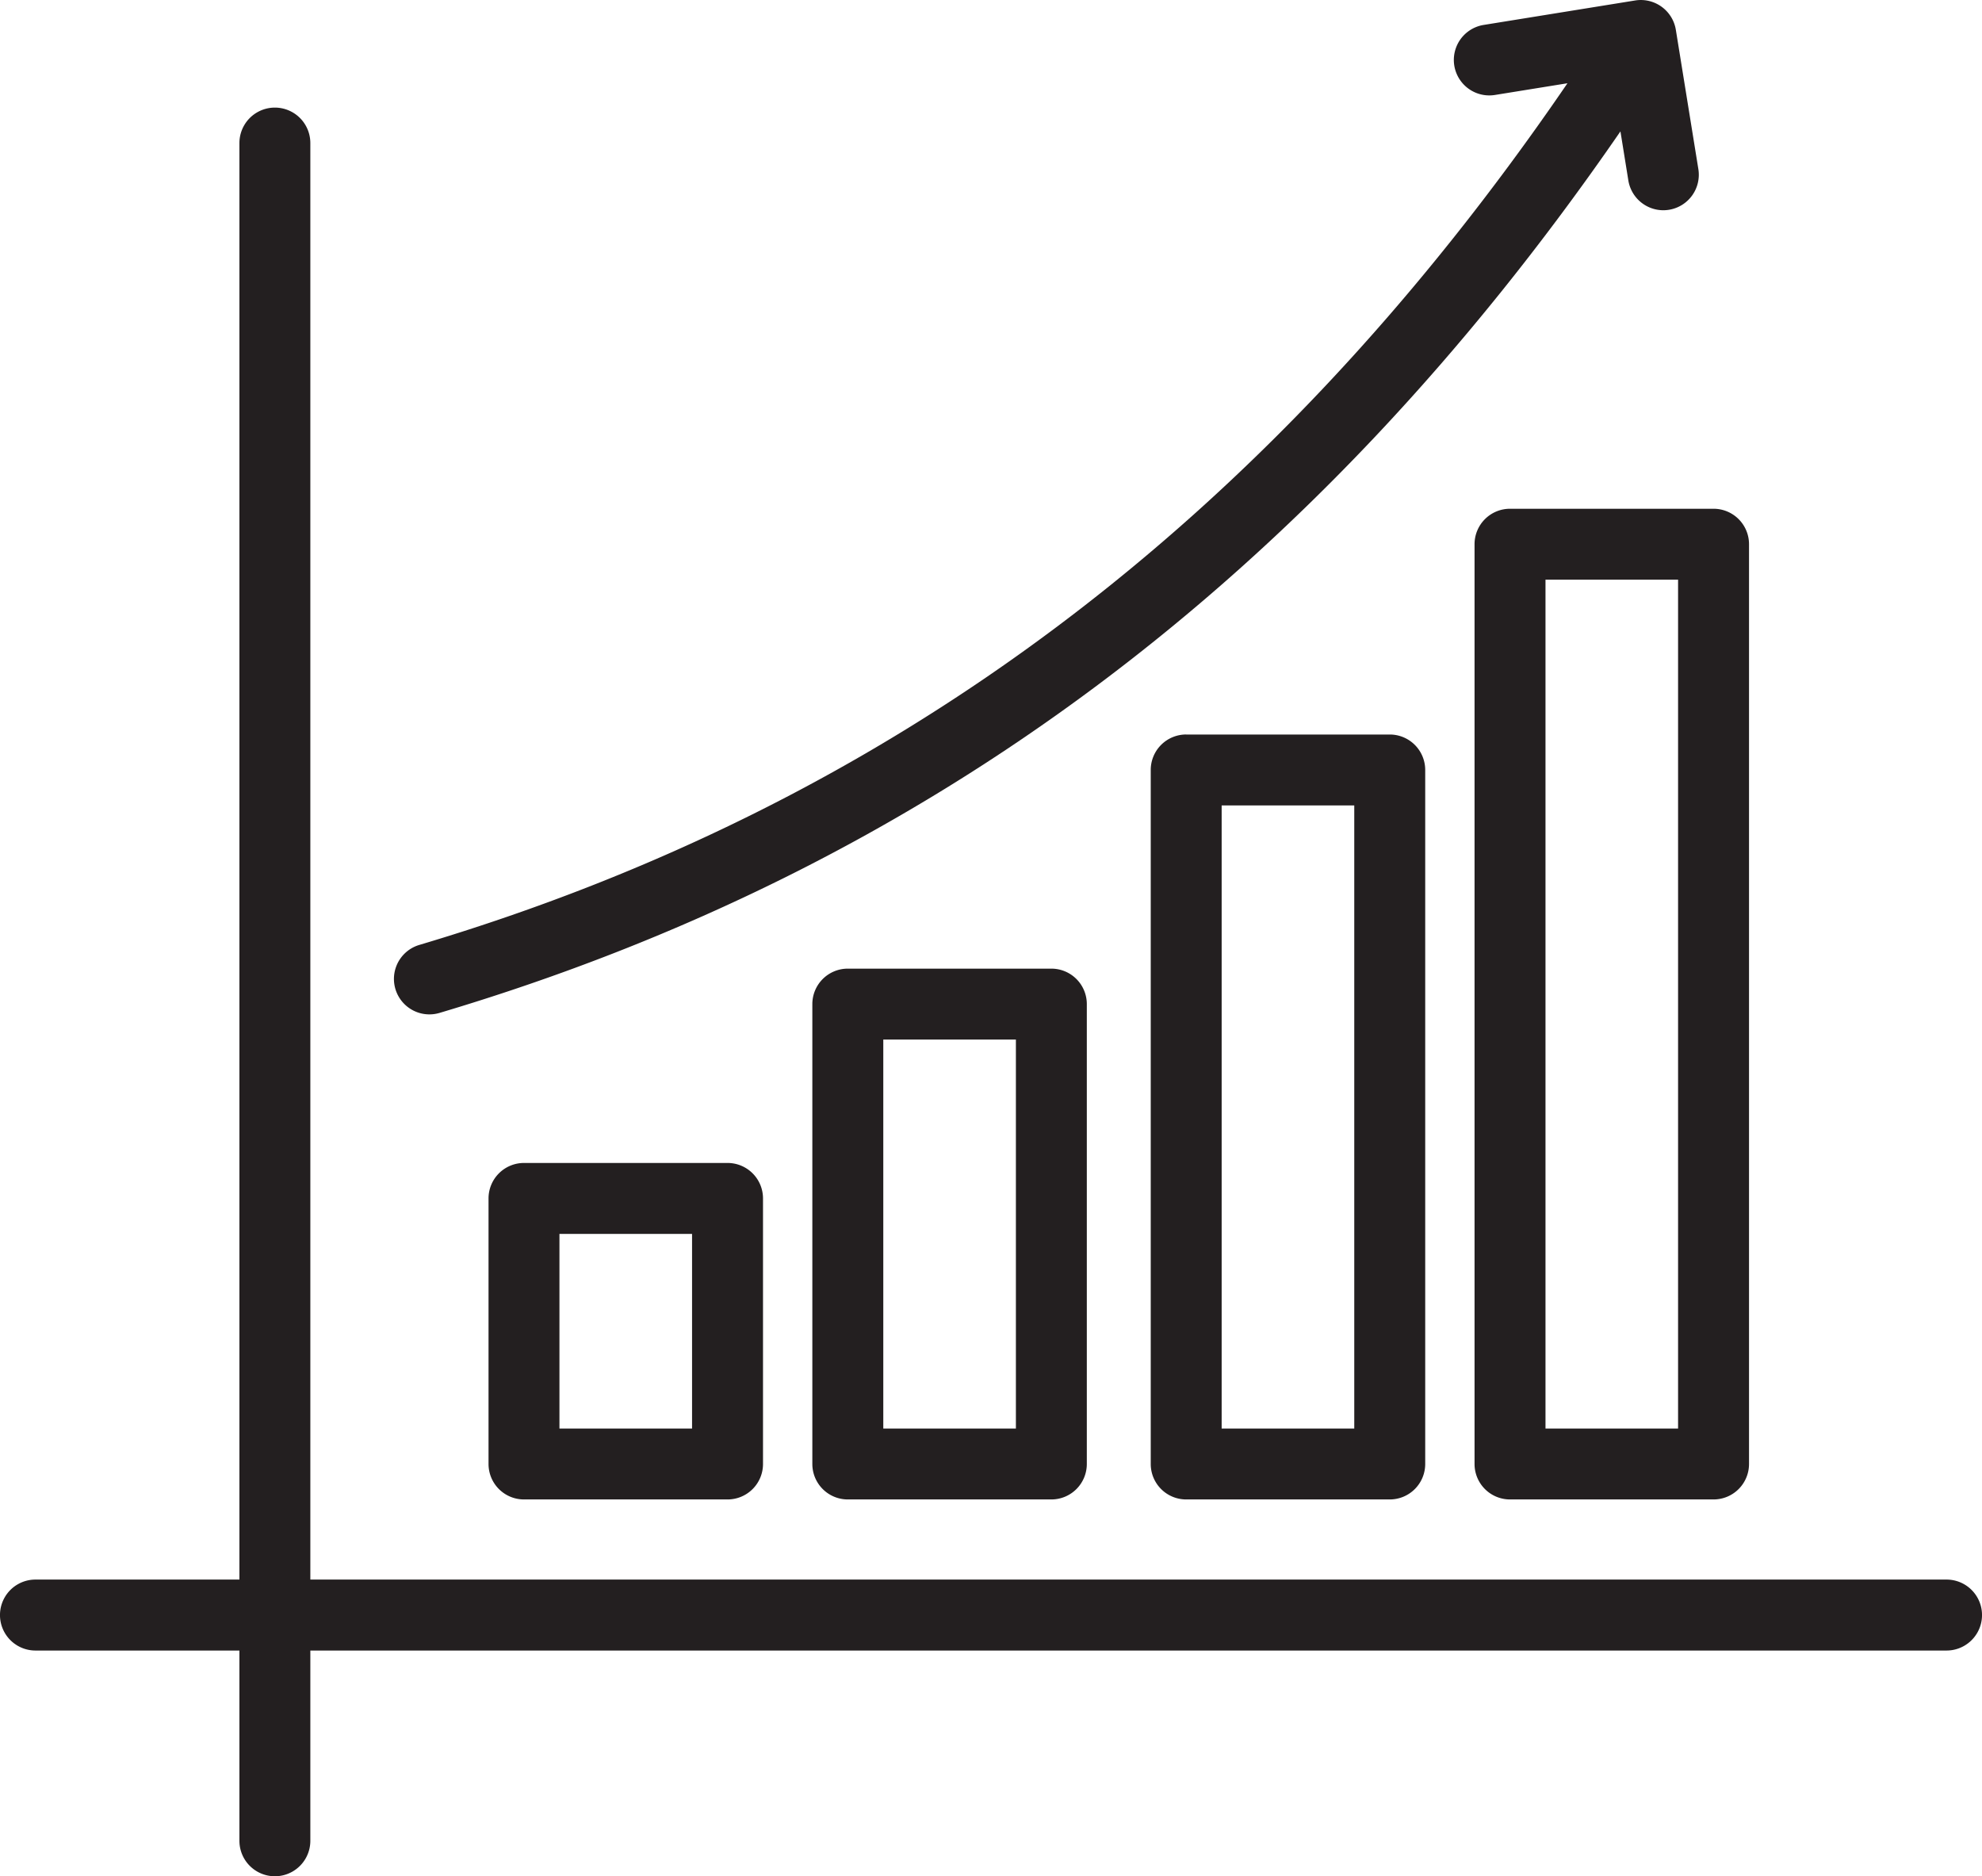
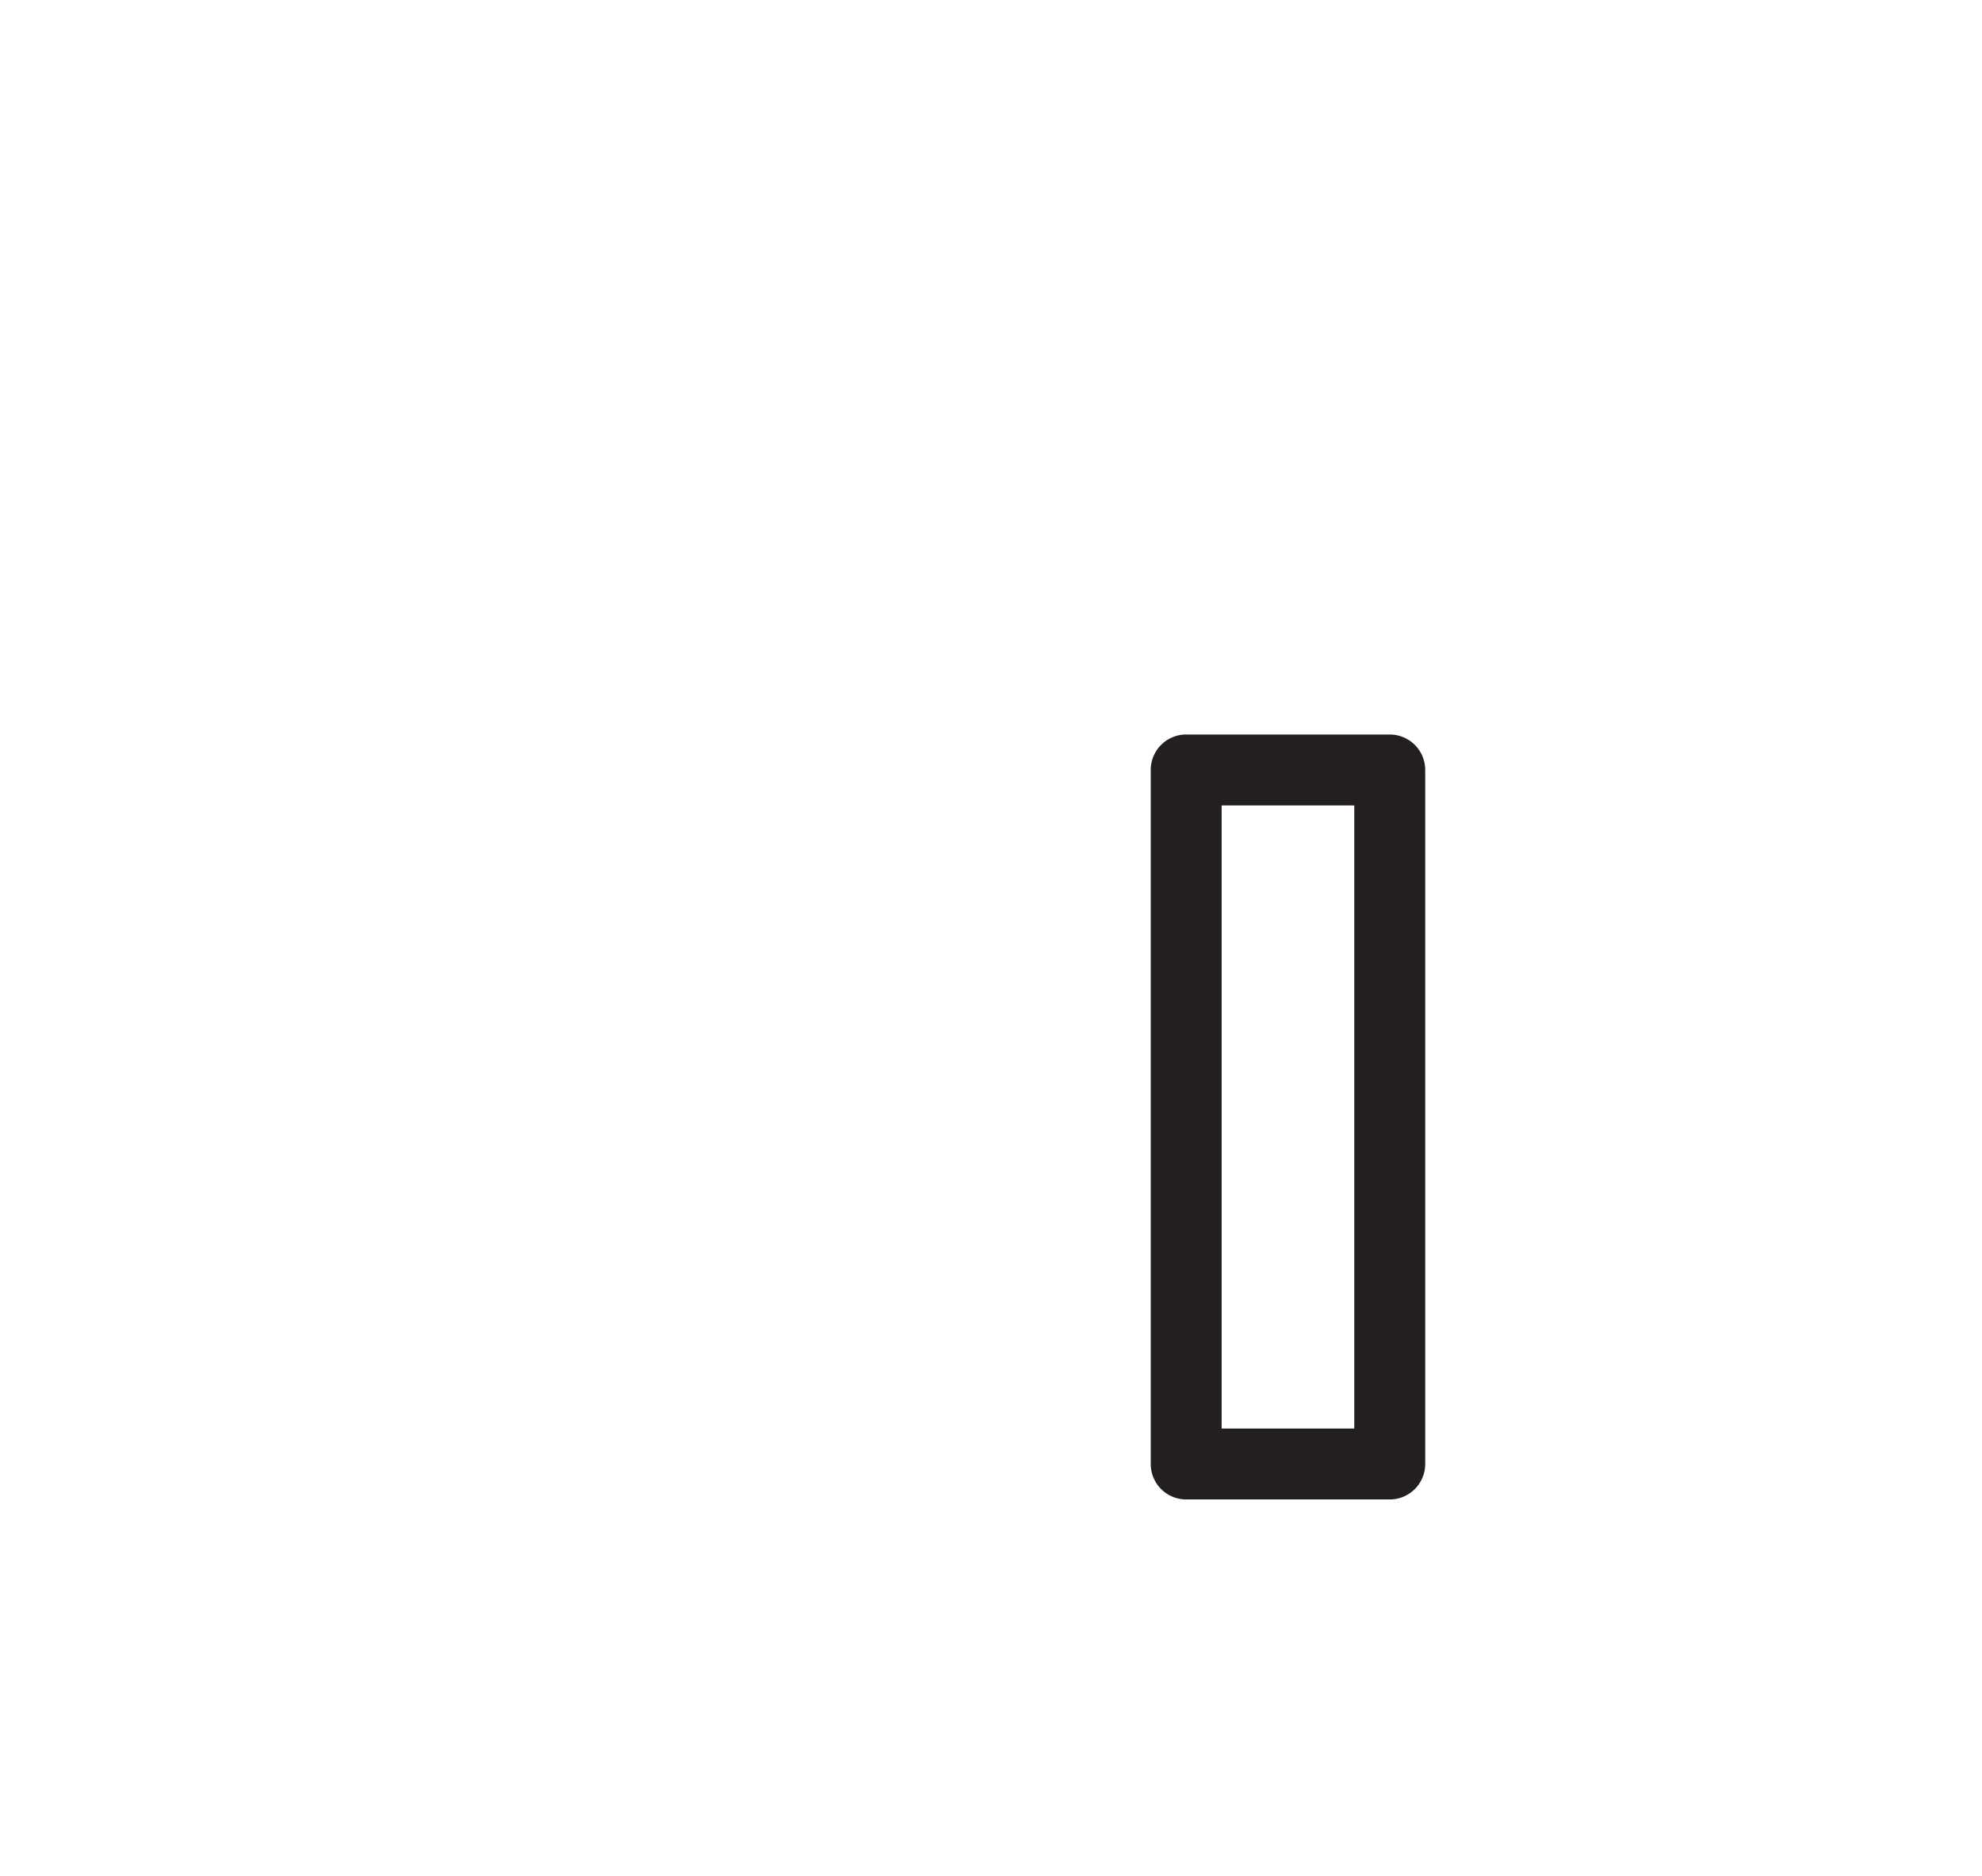
<svg xmlns="http://www.w3.org/2000/svg" viewBox="0 0 64 60.578">
  <defs>
    <style>
      .a {
        fill: #231f20;
      }
    </style>
  </defs>
  <title>graph</title>
  <g>
-     <path class="a" d="M16.92,37.548A1.145,1.145,0,0,0,15.775,38.693V47.267a1.145,1.145,0,0,0,1.145,1.145h6.573A1.145,1.145,0,0,0,24.638,47.267V38.693a1.145,1.145,0,0,0-1.145-1.145H16.92ZM22.348,46.122H18.065V39.838h4.282V46.122Z" />
    <path class="a" d="M38.303,23.714a1.145,1.145,0,0,0-1.145,1.145V47.267a1.145,1.145,0,0,0,1.145,1.145h6.573a1.145,1.145,0,0,0,1.145-1.145V24.86a1.145,1.145,0,0,0-1.145-1.145H38.303ZM43.73,46.122H39.448V26.005h4.282V46.122Z" />
-     <path class="a" d="M27.376,31.274a1.145,1.145,0,0,0-1.145,1.145V47.267a1.145,1.145,0,0,0,1.145,1.145h6.573A1.145,1.145,0,0,0,35.094,47.267V32.419a1.145,1.145,0,0,0-1.145-1.145H27.376ZM32.804,46.122H28.522V33.564h4.282V46.122Z" />
-     <path class="a" d="M47.614,17.571V47.267a1.145,1.145,0,0,0,1.145,1.145h6.573a1.145,1.145,0,0,0,1.145-1.145V17.571a1.145,1.145,0,0,0-1.145-1.145H48.759A1.145,1.145,0,0,0,47.614,17.571Zm2.29,1.145h4.282V46.122H49.905V18.716Z" />
-     <path class="a" d="M62.855,50.999H10.021V4.619a1.145,1.145,0,1,0-2.29,0V50.999H1.145a1.145,1.145,0,0,0,0,2.291H7.731v6.143a1.145,1.145,0,1,0,2.29,0v-6.143H62.855A1.145,1.145,0,1,0,62.855,50.999Z" />
-     <path class="a" d="M13.867,32.751a1.147,1.147,0,0,0,.327-0.048c15.688-4.67,28.17-13.998,38.131-28.461l0.255,1.583a1.146,1.146,0,0,0,1.129.963A1.17,1.17,0,0,0,53.893,6.773a1.146,1.146,0,0,0,.948-1.314L54.114,0.963A1.146,1.146,0,0,0,52.801.015l-4.893.79a1.145,1.145,0,1,0,.365,2.261l2.341-.378C40.932,16.851,28.798,25.966,13.541,30.508A1.145,1.145,0,0,0,13.867,32.751Z" />
  </g>
</svg>